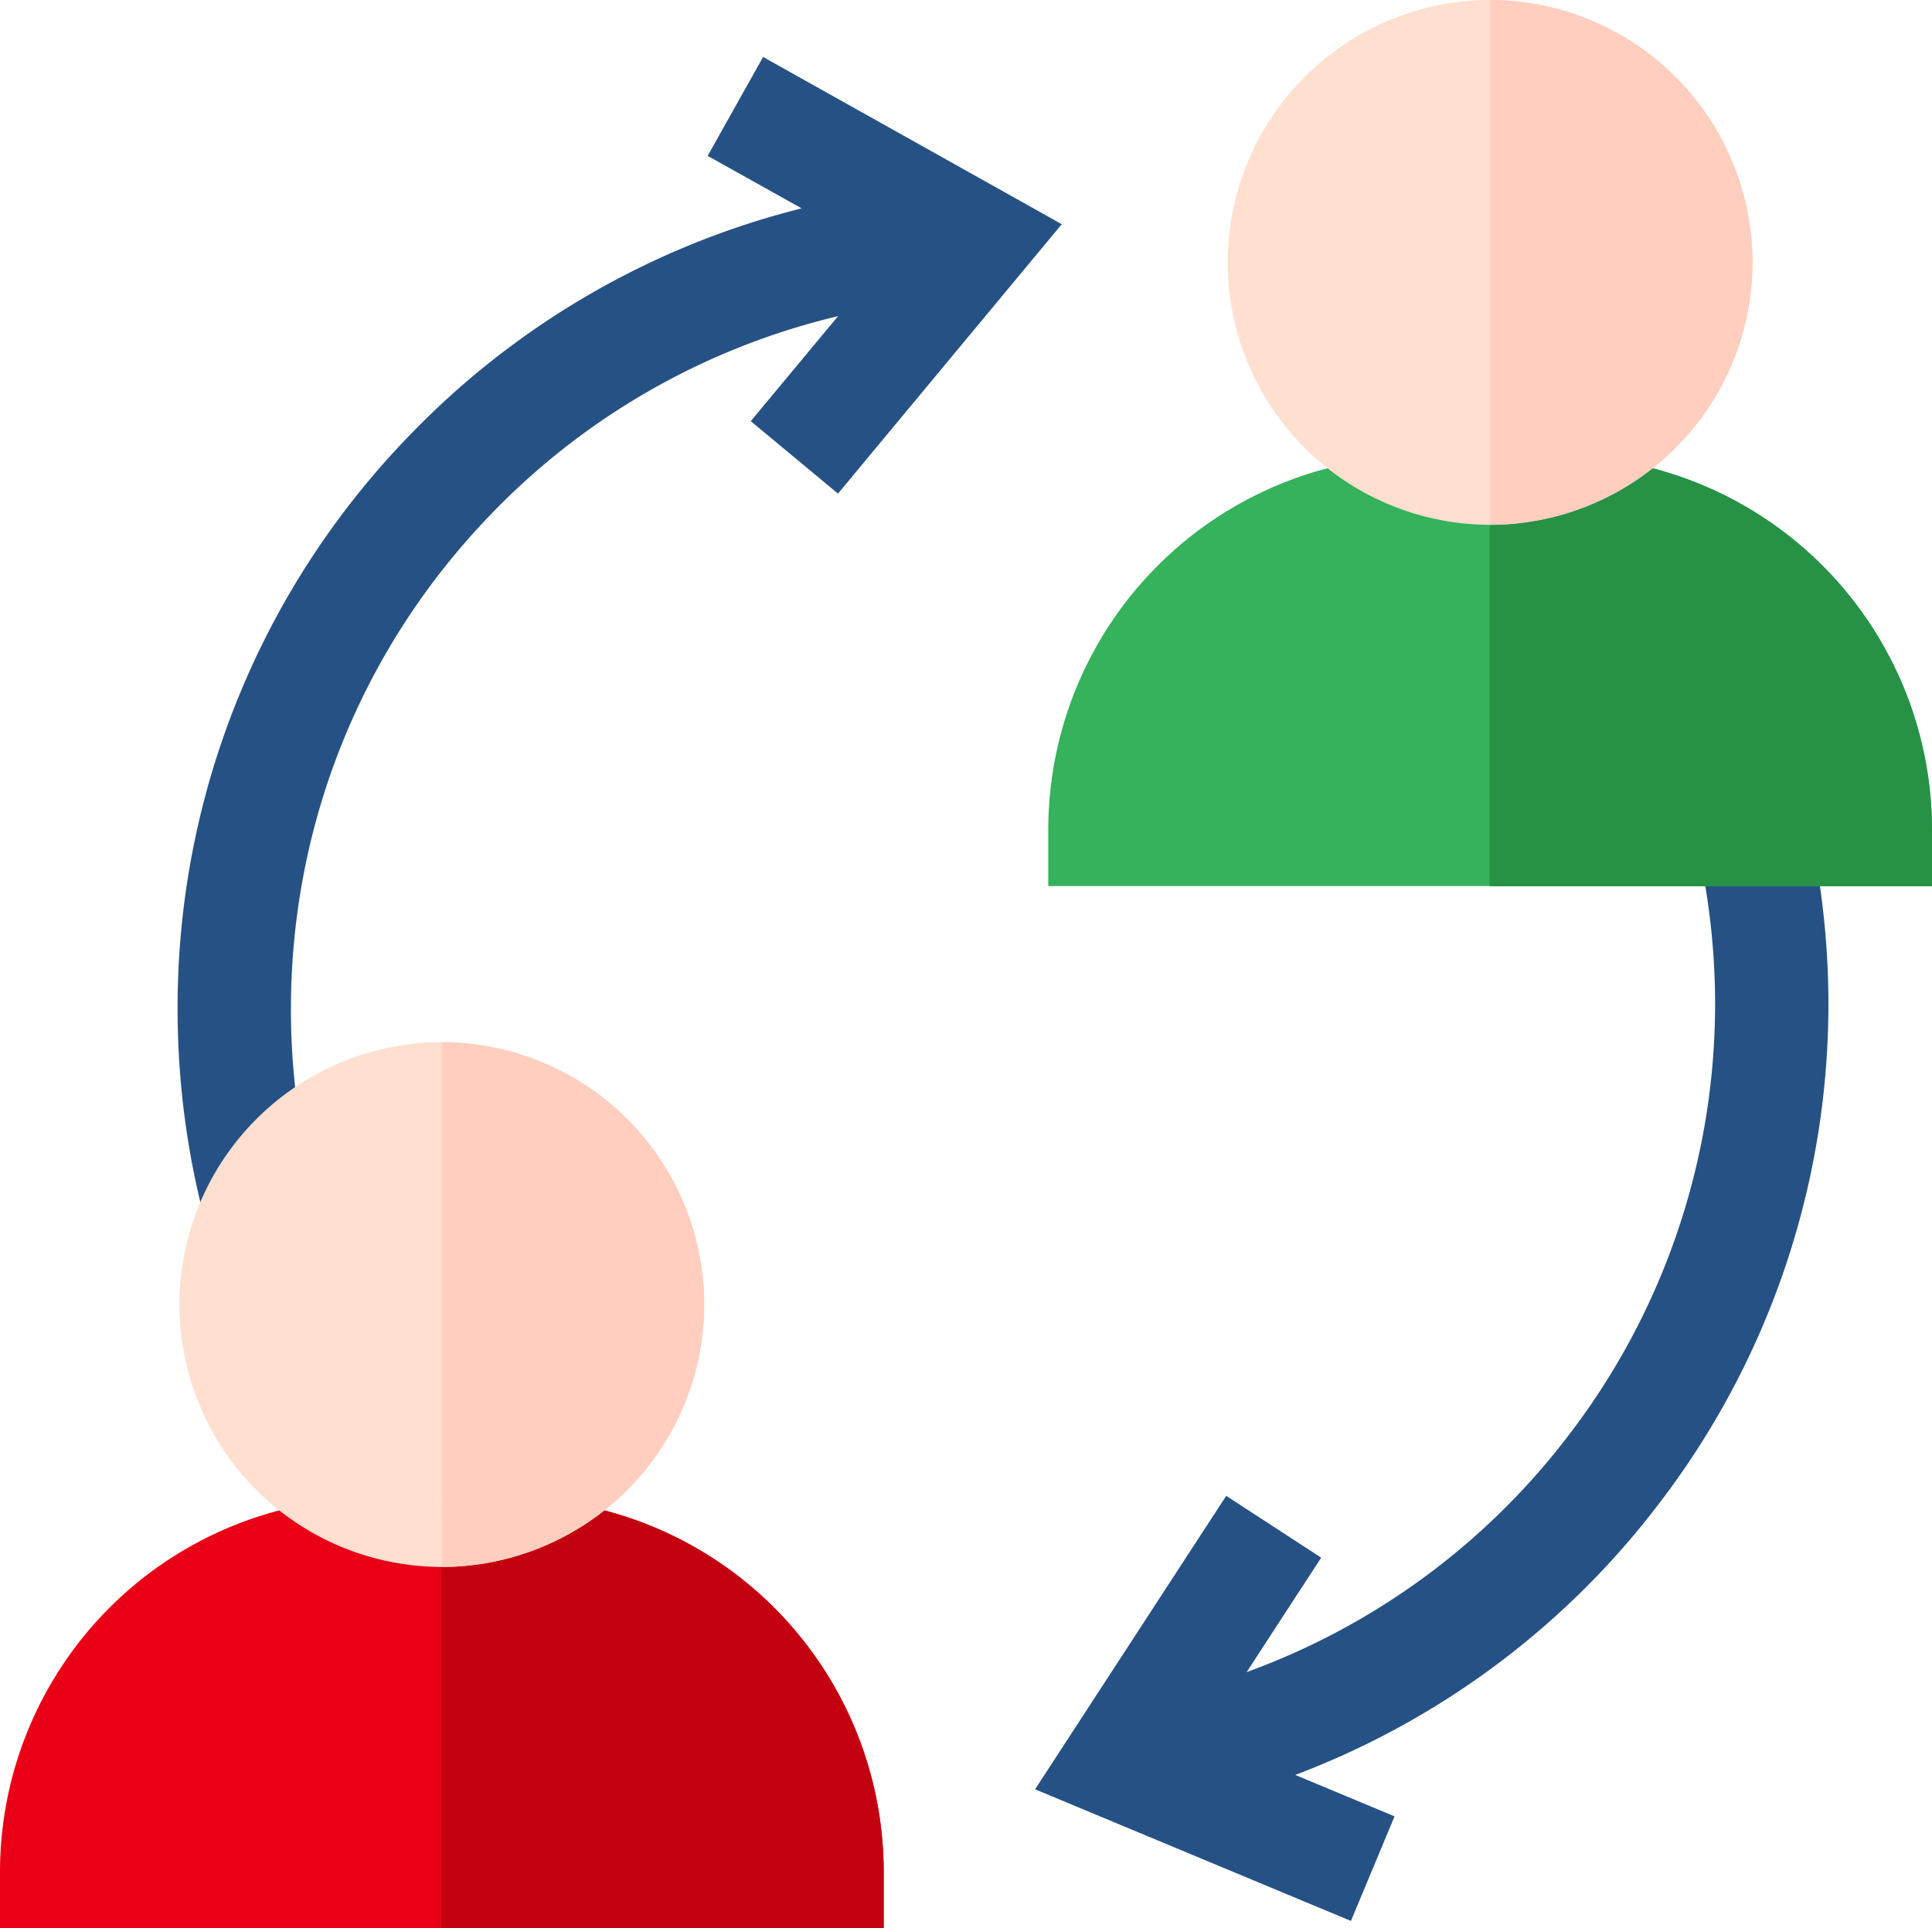
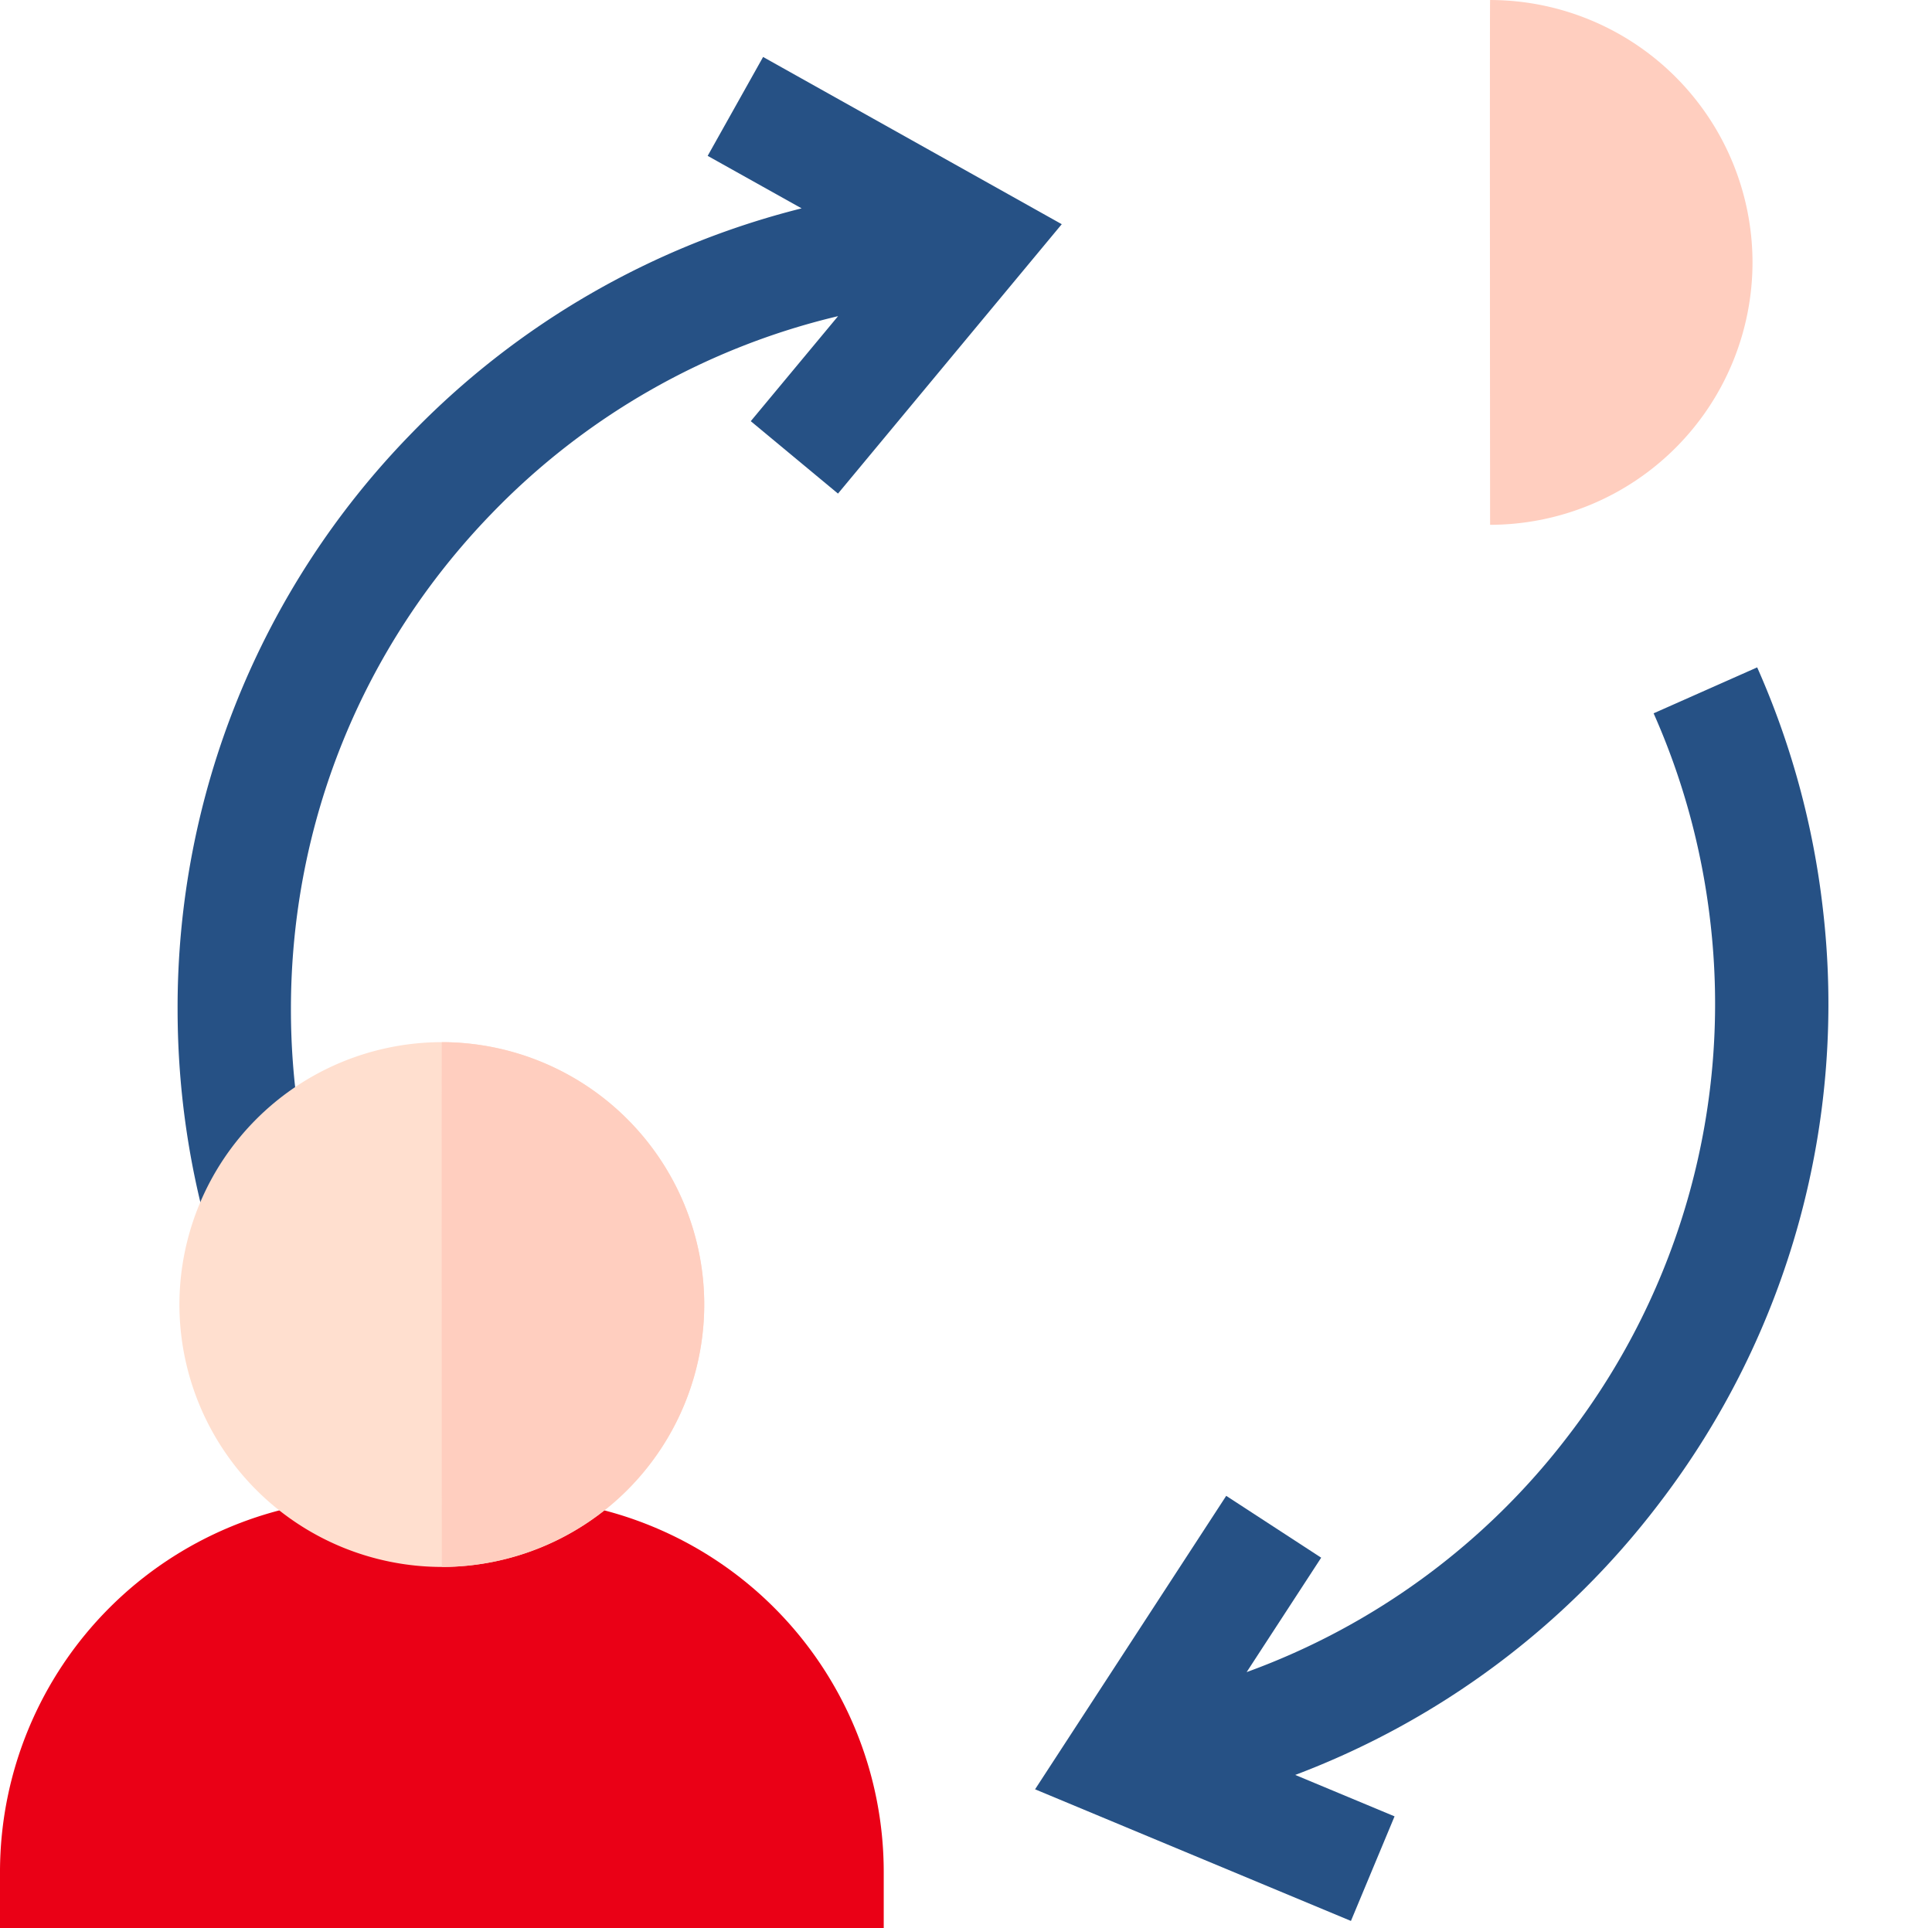
<svg xmlns="http://www.w3.org/2000/svg" width="100.118" height="99.934" viewBox="0 0 26.49 26.441">
  <path fill="#265185" d="m10.463.781-.76 1.356 1.288.72a11.264 11.264 0 0 0-5.378 3.115 11.26 11.26 0 0 0-3.178 7.864c0 1.151.173 2.288.513 3.378l1.483-.464a9.765 9.765 0 0 1-.442-2.914c0-2.545.974-4.954 2.742-6.784a9.715 9.715 0 0 1 4.76-2.717l-1.197 1.44 1.196.993 3.068-3.694zM18.523 26.34l.598-1.434-1.362-.568a11.264 11.264 0 0 0 4.983-3.714 11.26 11.26 0 0 0 2.25-8.177 11.317 11.317 0 0 0-.899-3.296l-1.42.63c.4.9.661 1.857.776 2.845a9.714 9.714 0 0 1-1.941 7.054 9.715 9.715 0 0 1-4.415 3.248l1.022-1.569-1.302-.848-2.621 4.024z" style="stroke-width:.265" />
-   <path fill="#35b25b" d="M26.49 12.15H14.373v-.776a5.126 5.126 0 0 1 5.12-5.12h1.876a5.126 5.126 0 0 1 5.12 5.12z" style="stroke-width:.265" />
-   <path fill="#279246" d="M21.37 6.254h-.946v5.897h6.066v-.777a5.126 5.126 0 0 0-5.12-5.12z" style="stroke-width:.265" />
-   <path fill="#ffdfcf" d="M20.431 7.196a3.602 3.602 0 0 1-3.598-3.598A3.602 3.602 0 0 1 20.431 0a3.602 3.602 0 0 1 3.598 3.598 3.602 3.602 0 0 1-3.598 3.598z" style="stroke-width:.265" />
  <path fill="#ffcebf" d="M20.431 0c-.006 0 0 7.196 0 7.196a3.602 3.602 0 0 0 3.598-3.598A3.602 3.602 0 0 0 20.431 0z" style="stroke-width:.265" />
  <path d="M12.117 26.44H0v-.776a5.126 5.126 0 0 1 5.12-5.12h1.877a5.126 5.126 0 0 1 5.12 5.12z" fill="#35b25b" style="fill:#ea0016;fill-opacity:1;stroke-width:.265" />
-   <path d="M6.997 20.544H6.05v5.897h6.066v-.777a5.126 5.126 0 0 0-5.12-5.12z" fill="#279246" style="fill:#c30010;fill-opacity:1;stroke-width:.265" />
  <path d="M6.058 21.486a3.602 3.602 0 0 1-3.598-3.598 3.602 3.602 0 0 1 3.598-3.598 3.602 3.602 0 0 1 3.598 3.598 3.602 3.602 0 0 1-3.598 3.598z" fill="#ffdfcf" style="stroke-width:.265" />
  <path d="M6.058 14.29c-.005 0 0 7.196 0 7.196a3.602 3.602 0 0 0 3.598-3.598 3.602 3.602 0 0 0-3.598-3.598z" fill="#ffcebf" style="stroke-width:.265" />
</svg>